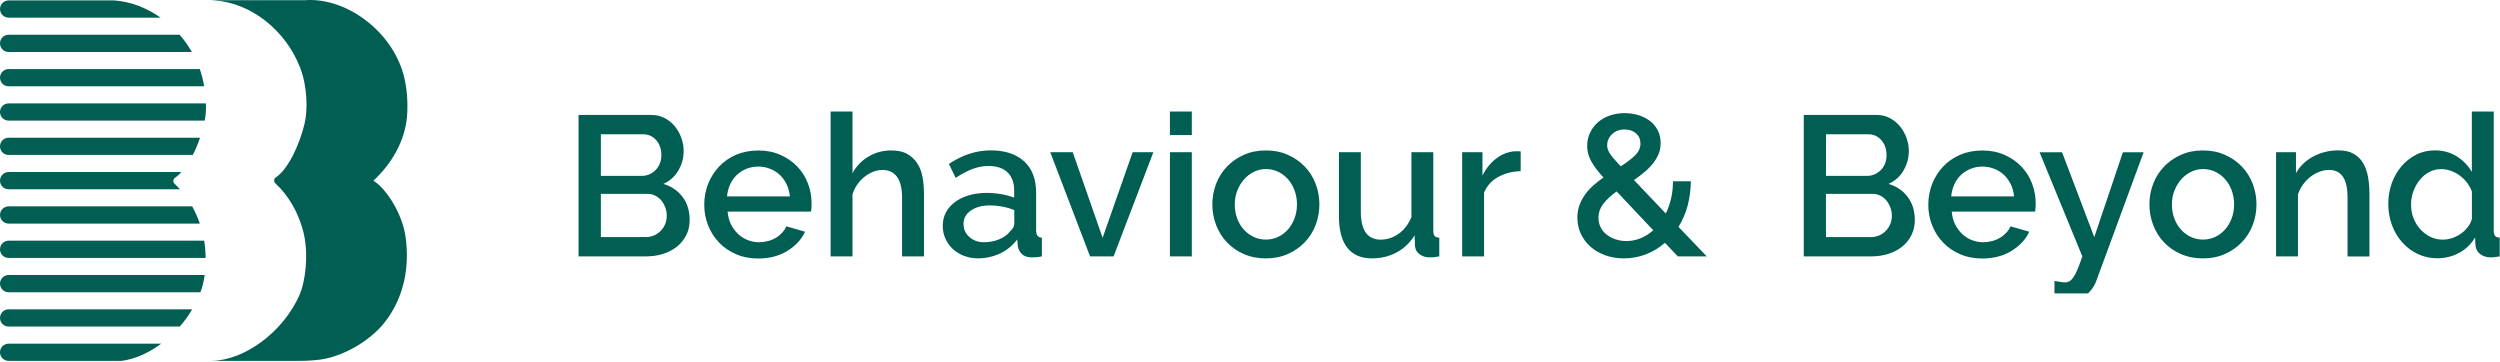
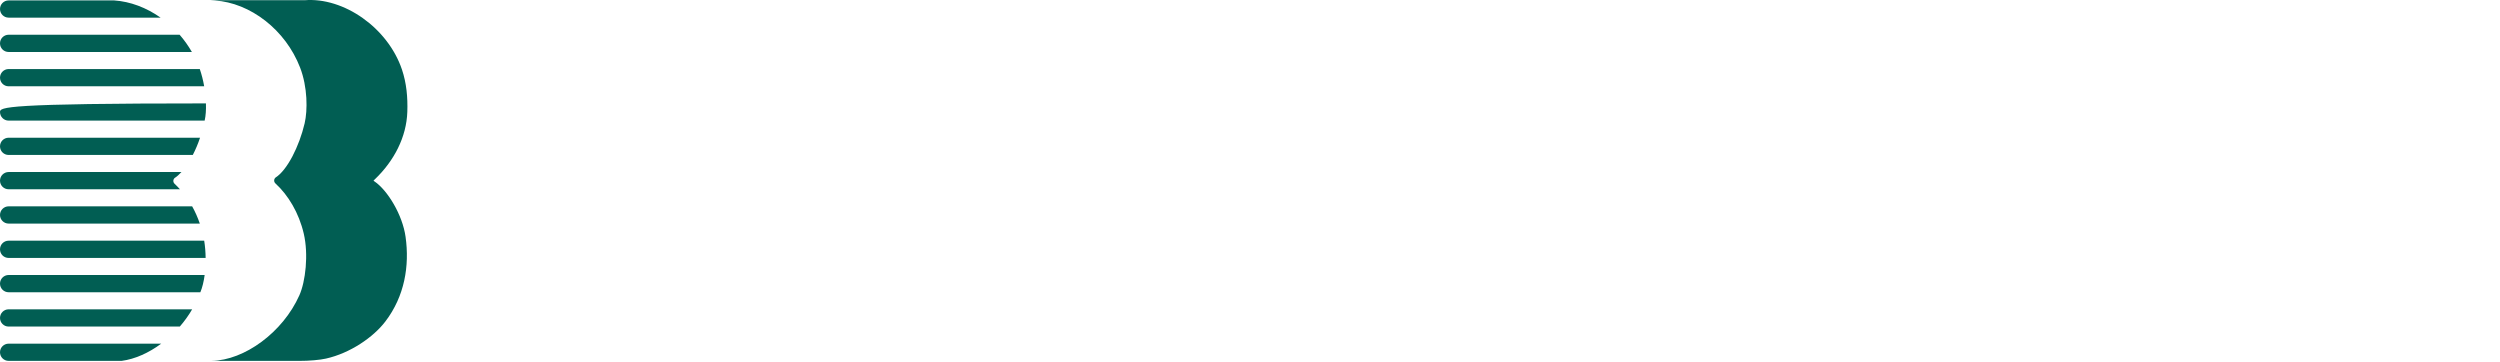
<svg xmlns="http://www.w3.org/2000/svg" width="2572" height="372" viewBox="0 0 2572 372" fill="none">
  <path d="M117.441 0.434H8.869C3.985 0.434 0 4.382 0 9.269C0 14.155 3.946 18.143 8.869 18.143H165.222C150.649 7.862 134.006 1.529 117.441 0.434Z" fill="#015E53" />
  <path d="M217.847 371.228C251.134 370.759 290.905 342.182 308.018 303.754C314.308 289.681 317.55 261.925 312.51 240.346C307.471 218.806 296.453 200.706 283.404 188.744C281.607 187.102 281.607 184.404 283.404 182.723C295.477 175.139 307.822 150.628 313.409 126.899C316.535 113.568 316.495 89.644 308.76 69.589C293.758 30.574 257.385 2.819 220.973 0.512C218.511 0.356 216.675 0.239 216.831 0.239H218.238C239.022 0.239 281.568 0.239 313.253 0.239C353.728 -3.084 399.087 28.698 413.542 71.583C418.23 85.5 419.559 100.159 419.051 115.132C418.191 140.933 405.494 165.483 385.725 184.404C385.491 184.639 384.983 185.108 384.592 185.46C384.514 185.538 384.514 185.616 384.397 185.772C384.358 185.89 384.397 186.007 384.436 186.046C384.592 186.085 385.022 186.398 385.374 186.711C398.696 195.741 414.128 221.034 417.254 243.669C421.434 273.457 416.316 304.732 396.469 330.728C384.045 347.03 360.174 363.371 335.327 368.922C329.505 370.29 317.472 371.346 308.408 371.267C307.861 371.267 306.767 371.267 305.947 371.267H217.886L217.847 371.228Z" fill="#015E53" />
  <path d="M184.756 35.735H8.869C3.985 35.735 0 39.683 0 44.609C0 49.534 3.946 53.483 8.869 53.483H197.414C193.742 47.111 189.522 41.169 184.795 35.735" fill="#015E53" />
  <path d="M205.501 71.035H8.869C3.985 71.035 0 75.023 0 79.91C0 84.796 3.946 88.784 8.869 88.784H210.072C208.979 82.646 207.455 76.587 205.54 71.035" fill="#015E53" />
-   <path d="M211.87 106.375H8.869C3.985 106.375 0 110.324 0 115.21C0 120.097 3.946 124.084 8.869 124.084H210.541C211.674 119.159 212.104 113.021 211.87 106.336" fill="#015E53" />
+   <path d="M211.87 106.375C3.985 106.375 0 110.324 0 115.21C0 120.097 3.946 124.084 8.869 124.084H210.541C211.674 119.159 212.104 113.021 211.87 106.336" fill="#015E53" />
  <path d="M205.814 141.676H8.869C3.985 141.676 0 145.624 0 150.55C0 155.476 3.946 159.424 8.869 159.424H198.352C201.204 153.912 203.743 147.892 205.814 141.676Z" fill="#015E53" />
  <path d="M179.677 189.135C177.88 187.454 177.88 184.795 179.677 183.114C181.982 181.668 184.365 179.557 186.67 176.977H8.869C3.985 176.977 0 180.964 0 185.851C0 190.737 3.946 194.725 8.869 194.725H185.147C183.389 192.77 181.552 190.894 179.716 189.174" fill="#015E53" />
  <path d="M197.688 212.277H8.869C3.985 212.277 0 216.265 0 221.151C0 226.038 3.985 230.025 8.869 230.025H205.579C203.392 223.731 200.774 217.75 197.688 212.277Z" fill="#015E53" />
  <path d="M210.072 247.617H8.869C3.985 247.617 0 251.565 0 256.491C0 261.417 3.946 265.365 8.869 265.365H211.557C211.479 259.384 211.01 253.364 210.072 247.617Z" fill="#015E53" />
  <path d="M210.502 282.918H8.869C3.985 282.918 0 286.905 0 291.792C0 296.679 3.946 300.666 8.869 300.666H206.127C208.158 295.779 209.643 289.681 210.541 282.918" fill="#015E53" />
  <path d="M197.688 318.219H8.869C3.985 318.219 0 322.206 0 327.093C0 331.979 3.946 335.967 8.869 335.967H184.99C189.757 330.455 194.054 324.513 197.688 318.219Z" fill="#015E53" />
  <path d="M165.925 353.558H8.869C3.985 353.558 0 357.507 0 362.393C0 367.28 3.946 371.267 8.869 371.267H125.137C138.889 369.469 153.11 363.019 165.925 353.519" fill="#015E53" />
  <g clip-path="url(#clip0_3_313)">
    <path d="M2500.41 243.708C2496.54 241.775 2493.04 239.177 2490.08 235.914C2487.07 232.651 2484.71 228.784 2483.02 224.433C2481.33 220.083 2480.48 215.43 2480.48 210.475C2480.48 205.823 2481.27 201.291 2482.84 196.94C2484.41 192.59 2486.58 188.662 2489.3 185.278C2492.02 181.834 2495.28 179.115 2499.02 177.061C2502.76 175.006 2506.93 173.979 2511.4 173.979C2514.66 173.979 2517.92 174.523 2521.12 175.611C2524.32 176.698 2527.34 178.269 2530.23 180.324C2533.07 182.378 2535.67 184.855 2537.9 187.695C2540.13 190.596 2541.89 193.738 2543.09 197.122V225.219C2542.25 228.24 2540.86 231.019 2538.87 233.618C2536.87 236.216 2534.52 238.451 2531.8 240.385C2529.09 242.319 2526.07 243.829 2522.81 244.917C2519.55 246.004 2516.23 246.548 2512.97 246.548C2508.44 246.548 2504.27 245.581 2500.35 243.648M2530.17 260.083C2537 256.276 2542.37 251.02 2546.35 244.313L2546.78 252.288C2547.02 255.974 2548.59 258.996 2551.49 261.292C2554.32 263.588 2558.07 264.796 2562.53 264.796C2563.5 264.796 2564.71 264.736 2566.1 264.615C2567.55 264.494 2569.42 264.192 2571.71 263.769V244.494C2569.36 244.373 2567.79 243.769 2566.88 242.681C2565.98 241.593 2565.55 239.72 2565.55 237.122V114.16H2543.03V176.88C2539.35 170.475 2534.22 165.157 2527.7 160.988C2521.12 156.819 2513.57 154.704 2504.94 154.704C2497.99 154.704 2491.59 156.154 2485.8 159.115C2480 162.076 2474.93 166.064 2470.64 171.079C2466.36 176.154 2462.98 181.955 2460.62 188.602C2458.21 195.248 2457.06 202.318 2457.06 209.811C2457.06 217.303 2458.33 224.856 2460.86 231.624C2463.4 238.391 2466.9 244.313 2471.43 249.328C2475.96 254.403 2481.27 258.391 2487.43 261.292C2493.59 264.252 2500.23 265.703 2507.47 265.703C2515.8 265.703 2523.35 263.769 2530.17 259.962M2437.62 198.39C2437.62 192.529 2437.14 186.97 2436.17 181.713C2435.2 176.457 2433.51 171.804 2431.16 167.756C2428.74 163.707 2425.54 160.565 2421.44 158.209C2417.33 155.852 2412.08 154.704 2405.68 154.704C2396.26 154.704 2387.69 156.819 2379.9 160.988C2372.11 165.157 2366.19 170.837 2362.09 178.088V156.577H2341.62V263.769H2364.14V200.022C2365.35 196.336 2367.1 192.952 2369.33 189.871C2371.57 186.789 2374.16 184.13 2377 181.895C2379.9 179.659 2382.92 177.907 2386.24 176.698C2389.5 175.49 2392.82 174.825 2396.08 174.825C2402.36 174.825 2407.13 177.121 2410.33 181.713C2413.53 186.306 2415.16 193.617 2415.16 203.768V263.829H2437.68V198.451L2437.62 198.39ZM2237.05 196.215C2238.74 191.744 2241.04 187.937 2243.94 184.614C2246.83 181.351 2250.21 178.753 2254.08 176.819C2257.94 174.886 2262.11 173.919 2266.46 173.919C2270.8 173.919 2275.15 174.825 2279.07 176.698C2283 178.571 2286.32 181.109 2289.22 184.372C2292.11 187.635 2294.35 191.502 2295.98 195.973C2297.61 200.384 2298.45 205.158 2298.45 210.233C2298.45 215.309 2297.61 220.203 2295.98 224.554C2294.35 228.904 2292.11 232.772 2289.22 236.034C2286.32 239.297 2283 241.896 2279.07 243.708C2275.21 245.521 2270.98 246.488 2266.46 246.488C2261.93 246.488 2257.76 245.581 2253.84 243.708C2249.97 241.835 2246.59 239.358 2243.69 236.095C2240.8 232.892 2238.56 229.086 2236.93 224.735C2235.3 220.385 2234.46 215.611 2234.46 210.415C2234.46 205.218 2235.3 200.626 2236.99 196.155M2289.04 261.292C2295.8 258.27 2301.59 254.282 2306.42 249.207C2311.25 244.131 2315 238.27 2317.59 231.503C2320.19 224.735 2321.46 217.666 2321.46 210.294C2321.46 202.922 2320.13 195.853 2317.59 189.085C2315 182.318 2311.25 176.396 2306.42 171.381C2301.59 166.305 2295.8 162.317 2289.04 159.296C2282.27 156.275 2274.73 154.764 2266.4 154.764C2258.06 154.764 2250.52 156.275 2243.75 159.296C2236.99 162.317 2231.2 166.366 2226.37 171.381C2221.54 176.457 2217.79 182.378 2215.2 189.085C2212.6 195.853 2211.33 202.922 2211.33 210.294C2211.33 217.666 2212.6 224.735 2215.2 231.503C2217.79 238.27 2221.48 244.192 2226.25 249.207C2231.02 254.282 2236.81 258.331 2243.57 261.292C2250.34 264.313 2257.94 265.823 2266.4 265.823C2274.85 265.823 2282.27 264.313 2289.04 261.292ZM2113.65 308.664C2115.82 309.329 2117.81 309.812 2119.56 309.993C2121.31 310.175 2123.07 310.295 2124.7 310.295C2133.15 310.295 2140.09 308.181 2145.46 304.072C2150.84 299.902 2154.64 294.766 2156.81 288.603L2205.36 156.638H2184.04L2154.58 243.95L2121.44 156.638H2098.31L2142.33 263.829C2140.39 269.268 2138.76 273.739 2137.31 277.244C2135.86 280.748 2134.48 283.407 2133.09 285.34C2131.7 287.274 2130.37 288.603 2129.1 289.328C2127.77 290.053 2126.27 290.476 2124.51 290.476C2123.31 290.476 2121.68 290.356 2119.68 290.053C2117.69 289.751 2115.7 289.449 2113.65 289.026V308.724V308.664ZM2007.39 202.076C2007.81 197.544 2008.9 193.375 2010.65 189.569C2012.4 185.762 2014.75 182.499 2017.59 179.84C2020.49 177.182 2023.75 175.127 2027.55 173.617C2031.3 172.106 2035.28 171.381 2039.51 171.381C2043.73 171.381 2047.78 172.106 2051.58 173.617C2055.39 175.127 2058.77 177.182 2061.6 179.84C2064.44 182.499 2066.8 185.762 2068.67 189.569C2070.54 193.375 2071.63 197.544 2072.05 202.076H2007.33H2007.39ZM2069.33 258.15C2077.84 253.014 2084 246.427 2087.69 238.391L2068.43 232.832C2067.34 235.309 2065.83 237.545 2063.9 239.599C2061.97 241.654 2059.79 243.406 2057.32 244.796C2054.84 246.246 2052.19 247.334 2049.23 248.059C2046.27 248.784 2043.31 249.207 2040.29 249.207C2036.19 249.207 2032.26 248.482 2028.52 246.971C2024.78 245.461 2021.39 243.346 2018.5 240.506C2015.54 237.726 2013.18 234.403 2011.31 230.596C2009.44 226.79 2008.35 222.439 2007.93 217.666H2093.72C2093.84 216.699 2094.03 215.49 2094.15 214.101C2094.27 212.65 2094.33 211.14 2094.33 209.508C2094.33 202.258 2093.06 195.309 2090.52 188.723C2087.99 182.076 2084.37 176.275 2079.54 171.321C2074.77 166.305 2068.97 162.317 2062.21 159.357C2055.45 156.335 2047.9 154.825 2039.57 154.825C2031.24 154.825 2023.45 156.275 2016.62 159.236C2009.8 162.197 2003.95 166.184 1999.12 171.321C1994.29 176.457 1990.54 182.378 1987.83 189.146C1985.17 195.913 1983.84 203.043 1983.84 210.596C1983.84 218.149 1985.17 225.219 1987.83 231.926C1990.48 238.633 1994.23 244.494 1999.12 249.569C2003.95 254.645 2009.8 258.633 2016.62 261.533C2023.45 264.494 2031.05 265.944 2039.39 265.944C2050.74 265.944 2060.64 263.406 2069.21 258.27M1922.02 138.148C1927.45 138.148 1931.98 140.142 1935.54 144.19C1939.1 148.239 1940.85 153.375 1940.85 159.659C1940.85 162.801 1940.37 165.641 1939.34 168.239C1938.32 170.837 1936.87 173.073 1935.06 174.886C1933.25 176.759 1931.07 178.209 1928.72 179.296C1926.3 180.384 1923.71 180.928 1920.81 180.928H1878.61V138.148H1922.02ZM1944.72 230.475C1943.63 233.134 1942.12 235.491 1940.19 237.424C1938.26 239.418 1936.02 240.989 1933.43 242.137C1930.83 243.285 1928.05 243.89 1925.04 243.89H1878.55V199.418H1926.48C1929.38 199.418 1932.04 200.022 1934.45 201.291C1936.93 202.499 1938.98 204.131 1940.67 206.185C1942.36 208.239 1943.75 210.656 1944.78 213.376C1945.8 216.095 1946.35 218.995 1946.35 221.956C1946.35 224.916 1945.8 227.817 1944.72 230.475ZM1962.65 202.62C1957.82 196.155 1951.24 191.623 1942.91 189.206C1949.61 186.185 1954.74 181.593 1958.36 175.369C1961.99 169.145 1963.8 162.499 1963.8 155.369C1963.8 150.837 1963.01 146.365 1961.44 141.955C1959.87 137.544 1957.64 133.556 1954.8 130.051C1951.9 126.546 1948.46 123.707 1944.36 121.531C1940.25 119.356 1935.66 118.268 1930.65 118.268H1855.73V263.769H1925.16C1931.31 263.769 1937.11 262.923 1942.54 261.231C1948.04 259.539 1952.75 257.062 1956.79 253.86C1960.84 250.657 1964.04 246.729 1966.39 242.077C1968.75 237.424 1969.95 232.167 1969.95 226.306C1969.95 217.001 1967.54 209.146 1962.65 202.62ZM1658.54 138.027C1661.86 134.825 1666.15 133.193 1671.34 133.193C1676.11 133.193 1680.03 134.522 1683.11 137.181C1686.19 139.84 1687.7 143.344 1687.7 147.755C1687.7 152.166 1685.89 156.154 1682.27 159.719C1678.65 163.284 1673.7 167.151 1667.42 171.079C1664.7 168.058 1662.41 165.52 1660.53 163.526C1658.72 161.471 1657.27 159.659 1656.25 157.967C1655.22 156.335 1654.5 154.885 1654.07 153.556C1653.65 152.287 1653.47 150.958 1653.47 149.568C1653.47 145.036 1655.16 141.229 1658.48 137.967M1662.1 246.246C1658.66 245.098 1655.64 243.467 1652.99 241.412C1650.33 239.358 1648.22 236.88 1646.77 233.92C1645.26 230.959 1644.53 227.756 1644.53 224.191C1644.53 218.753 1646.22 213.798 1649.67 209.448C1653.11 205.097 1657.58 200.928 1663.19 196.94L1700.86 236.88C1696.88 240.445 1692.59 243.164 1687.88 245.098C1683.17 247.032 1678.28 247.998 1673.27 247.998C1669.29 247.998 1665.61 247.394 1662.22 246.246M1755.93 263.769L1726.83 233.436C1730.75 227.152 1733.83 220.083 1736.06 212.227C1738.24 204.372 1739.38 195.792 1739.56 186.487H1721.15C1721.15 192.771 1720.49 198.693 1719.22 204.191C1717.89 209.75 1716.14 214.886 1713.78 219.66L1681 185.218C1684.8 182.62 1688.43 179.901 1691.75 177.121C1695.07 174.342 1697.97 171.381 1700.44 168.299C1702.92 165.218 1704.85 161.955 1706.3 158.571C1707.75 155.187 1708.47 151.381 1708.47 147.332C1708.47 142.438 1707.51 138.027 1705.51 134.099C1703.52 130.232 1700.86 126.969 1697.42 124.371C1693.98 121.773 1690.06 119.779 1685.53 118.45C1681 117.12 1676.29 116.395 1671.4 116.395C1665.97 116.395 1660.84 117.241 1656.13 118.873C1651.42 120.504 1647.37 122.861 1643.93 125.821C1640.49 128.843 1637.83 132.408 1635.84 136.577C1633.85 140.746 1632.88 145.278 1632.88 150.233C1632.88 152.831 1633.18 155.308 1633.79 157.725C1634.39 160.142 1635.36 162.559 1636.63 165.097C1637.89 167.635 1639.64 170.293 1641.76 173.194C1643.87 176.094 1646.53 179.176 1649.67 182.62C1646.1 185.097 1642.72 187.756 1639.4 190.596C1636.14 193.496 1633.24 196.578 1630.83 200.022C1628.35 203.466 1626.42 207.152 1624.97 211.079C1623.52 215.067 1622.8 219.357 1622.8 224.01C1622.8 229.75 1623.95 235.189 1626.3 240.325C1628.66 245.461 1631.92 249.872 1636.14 253.678C1640.37 257.425 1645.44 260.385 1651.3 262.561C1657.15 264.736 1663.67 265.823 1670.74 265.823C1678.53 265.823 1686.01 264.434 1693.14 261.715C1700.32 258.996 1706.9 255.008 1712.88 249.811L1726.16 263.769H1755.87H1755.93ZM1564.48 155.792C1563.81 155.671 1563.03 155.61 1562.12 155.61H1558.74C1551.92 156.033 1545.52 158.45 1539.6 162.861C1533.69 167.272 1528.86 173.194 1525.17 180.565V156.577H1504.28V263.769H1526.8V198.209C1529.7 191.26 1534.47 185.883 1541.23 182.136C1547.99 178.39 1555.72 176.336 1564.48 176.094V155.792ZM1436.66 259.781C1444.33 255.733 1450.55 249.811 1455.32 242.077L1455.74 252.711C1455.86 256.276 1457.37 259.177 1460.27 261.413C1463.17 263.648 1466.61 264.796 1470.72 264.796C1472.04 264.796 1473.49 264.736 1475 264.615C1476.51 264.494 1478.44 264.192 1480.74 263.769V244.494C1478.38 244.373 1476.81 243.769 1475.91 242.681C1475 241.593 1474.58 239.72 1474.58 237.122V156.577H1452.06V223.406C1448.92 230.898 1444.45 236.639 1438.72 240.627C1432.98 244.615 1426.88 246.548 1420.48 246.548C1406.84 246.548 1400.02 236.88 1400.02 217.666V156.577H1377.5V222.137C1377.5 236.639 1380.33 247.515 1386.07 254.826C1391.81 262.138 1400.26 265.823 1411.49 265.823C1420.6 265.823 1429 263.829 1436.66 259.781ZM1272.93 196.215C1274.62 191.744 1276.91 187.937 1279.81 184.614C1282.65 181.351 1286.03 178.753 1289.95 176.819C1293.82 174.886 1297.98 173.919 1302.33 173.919C1306.68 173.919 1311.02 174.825 1314.95 176.698C1318.81 178.571 1322.19 181.109 1325.09 184.372C1327.99 187.635 1330.22 191.502 1331.85 195.973C1333.48 200.384 1334.33 205.158 1334.33 210.233C1334.33 215.309 1333.48 220.203 1331.85 224.554C1330.22 228.904 1327.99 232.772 1325.09 236.034C1322.25 239.297 1318.87 241.896 1314.95 243.708C1311.08 245.521 1306.86 246.488 1302.33 246.488C1297.8 246.488 1293.64 245.581 1289.71 243.708C1285.85 241.835 1282.47 239.358 1279.57 236.095C1276.67 232.892 1274.44 229.086 1272.81 224.735C1271.18 220.385 1270.33 215.611 1270.33 210.415C1270.33 205.218 1271.18 200.626 1272.87 196.155M1324.97 261.292C1331.73 258.27 1337.53 254.282 1342.36 249.207C1347.19 244.131 1350.93 238.27 1353.53 231.503C1356.12 224.735 1357.39 217.666 1357.39 210.294C1357.39 202.922 1356.12 195.853 1353.53 189.085C1350.93 182.318 1347.19 176.396 1342.36 171.381C1337.53 166.305 1331.73 162.317 1324.97 159.296C1318.21 156.275 1310.66 154.764 1302.33 154.764C1294 154.764 1286.45 156.275 1279.69 159.296C1272.93 162.317 1267.13 166.366 1262.3 171.381C1257.47 176.457 1253.73 182.378 1251.13 189.085C1248.54 195.853 1247.27 202.922 1247.27 210.294C1247.27 217.666 1248.54 224.735 1251.13 231.503C1253.73 238.27 1257.41 244.192 1262.18 249.207C1266.95 254.282 1272.75 258.331 1279.51 261.292C1286.27 264.313 1293.88 265.823 1302.33 265.823C1310.78 265.823 1318.21 264.313 1324.97 261.292ZM1226.14 114.16H1203.62V138.933H1226.14V114.16ZM1226.14 156.577H1203.62V263.769H1226.14V156.577ZM1145.66 263.769L1186.59 156.577H1165.28L1134.37 244.675L1103.64 156.577H1080.51L1121.45 263.769H1145.6H1145.66ZM997.195 243.769C993.21 240.143 991.278 235.672 991.278 230.355C991.278 224.614 993.814 220.022 998.946 216.518C1004.08 213.013 1010.66 211.321 1018.69 211.321C1022.79 211.321 1026.96 211.744 1031.31 212.53C1035.59 213.376 1039.64 214.524 1043.5 216.034V230.173C1043.5 232.892 1042.05 235.491 1039.22 237.968C1036.5 241.533 1032.7 244.313 1027.87 246.246C1023.04 248.24 1017.84 249.207 1012.41 249.207C1006.25 249.207 1001.24 247.394 997.255 243.769M1028.83 260.808C1035.83 257.485 1041.75 252.651 1046.52 246.367L1047.13 253.134C1047.67 256.579 1049.12 259.358 1051.53 261.533C1053.89 263.709 1057.27 264.796 1061.68 264.796C1063.18 264.796 1064.69 264.736 1066.26 264.615C1067.83 264.494 1069.71 264.192 1071.88 263.769V244.494C1067.89 244.373 1065.96 241.896 1065.96 237.122V198.39C1065.96 184.312 1061.86 173.496 1053.65 166.003C1045.43 158.511 1033.96 154.704 1019.23 154.704C1004.5 154.704 990.01 159.357 976.245 168.662L983.188 183.043C989.044 179.055 994.78 176.034 1000.27 173.919C1005.83 171.804 1011.44 170.777 1017.18 170.777C1025.63 170.777 1032.15 173.012 1036.62 177.423C1041.15 181.834 1043.38 188.058 1043.38 195.973V203.345C1039.4 201.835 1034.99 200.626 1030.1 199.78C1025.21 198.934 1020.2 198.451 1015.13 198.451C1008.42 198.451 1002.33 199.297 996.772 200.928C991.218 202.56 986.448 204.916 982.464 207.877C978.418 210.898 975.339 214.463 973.166 218.512C970.992 222.62 969.906 227.213 969.906 232.228C969.906 237.001 970.811 241.473 972.683 245.521C974.494 249.63 977.03 253.195 980.29 256.156C983.55 259.116 987.294 261.533 991.761 263.225C996.169 264.917 1001 265.763 1006.19 265.763C1014.22 265.763 1021.77 264.071 1028.83 260.748M950.525 198.39C950.525 192.529 950.042 186.97 949.016 181.713C947.99 176.457 946.178 171.864 943.582 167.876C940.986 163.888 937.545 160.746 933.258 158.329C928.971 155.912 923.477 154.764 916.776 154.764C908.444 154.764 900.776 156.819 893.713 160.928C886.649 165.036 881.094 170.777 877.049 178.148V114.16H854.529V263.769H877.049V200.022C878.136 196.336 879.766 192.952 881.939 189.871C884.113 186.789 886.588 184.13 889.426 181.895C892.203 179.659 895.162 177.907 898.361 176.698C901.501 175.49 904.64 174.825 907.78 174.825C914.361 174.825 919.372 177.182 922.813 181.895C926.315 186.608 928.066 193.859 928.066 203.708V263.769H950.586V198.39H950.525ZM747.968 202.076C748.39 197.544 749.477 193.375 751.228 189.569C752.979 185.762 755.333 182.499 758.171 179.84C761.069 177.182 764.329 175.127 768.072 173.617C771.816 172.106 775.8 171.381 780.087 171.381C784.374 171.381 788.358 172.106 792.162 173.617C795.966 175.127 799.347 177.182 802.184 179.84C805.082 182.499 807.377 185.762 809.248 189.569C811.059 193.375 812.206 197.544 812.629 202.076H747.907H747.968ZM809.912 258.15C818.425 253.014 824.523 246.427 828.266 238.391L809.007 232.832C807.92 235.309 806.411 237.545 804.479 239.599C802.547 241.654 800.373 243.406 797.958 244.796C795.483 246.246 792.826 247.334 789.868 248.059C786.909 248.784 783.951 249.207 780.932 249.207C776.827 249.207 772.902 248.482 769.159 246.971C765.416 245.461 762.035 243.346 759.137 240.506C756.179 237.726 753.824 234.403 751.952 230.596C750.081 226.79 748.994 222.439 748.571 217.666H834.364C834.485 216.699 834.606 215.49 834.787 214.101C834.907 212.65 834.968 211.14 834.968 209.508C834.968 202.258 833.7 195.309 831.164 188.723C828.628 182.076 825.006 176.275 820.236 171.321C815.467 166.305 809.671 162.317 802.909 159.357C796.147 156.335 788.6 154.825 780.268 154.825C771.936 154.825 764.148 156.275 757.326 159.236C750.503 162.197 744.647 166.184 739.817 171.321C734.987 176.457 731.244 182.378 728.527 189.146C725.87 195.913 724.542 203.043 724.542 210.596C724.542 218.149 725.87 225.219 728.527 231.926C731.183 238.633 734.927 244.494 739.817 249.569C744.647 254.645 750.503 258.633 757.326 261.533C764.148 264.494 771.755 265.944 780.087 265.944C791.438 265.944 801.339 263.406 809.852 258.27M661.571 138.148C667.005 138.148 671.533 140.142 675.095 144.19C678.657 148.239 680.408 153.375 680.408 159.659C680.408 162.801 679.925 165.641 678.838 168.239C677.812 170.837 676.363 173.073 674.552 174.886C672.741 176.759 670.567 178.209 668.212 179.296C665.797 180.384 663.201 180.928 660.303 180.928H618.162V138.148H661.571ZM684.333 230.475C683.246 233.134 681.736 235.491 679.804 237.424C677.872 239.418 675.639 240.989 673.042 242.137C670.446 243.285 667.669 243.89 664.65 243.89H618.162V199.418H666.099C668.997 199.418 671.654 200.022 674.069 201.291C676.544 202.499 678.597 204.131 680.348 206.185C682.038 208.239 683.427 210.656 684.453 213.376C685.48 216.095 685.963 218.995 685.963 221.956C685.963 224.916 685.419 227.817 684.333 230.475ZM702.203 202.62C697.373 196.155 690.793 191.623 682.461 189.206C689.163 186.185 694.294 181.593 697.917 175.369C701.539 169.145 703.351 162.499 703.351 155.369C703.351 150.837 702.566 146.365 700.996 141.955C699.426 137.544 697.192 133.556 694.355 130.051C691.457 126.546 688.015 123.707 683.91 121.531C679.804 119.356 675.216 118.268 670.205 118.268H595.219V263.769H664.65C670.809 263.769 676.605 262.923 682.038 261.231C687.472 259.539 692.242 257.062 696.287 253.86C700.332 250.657 703.532 246.729 705.947 242.077C708.362 237.424 709.509 232.167 709.509 226.306C709.509 217.001 707.094 209.146 702.264 202.62" fill="#015E53" />
  </g>
  <defs>
    <clipPath id="clip0_3_313">
-       <rect width="1976.49" height="187.108" fill="white" transform="translate(595.219 114.727)" />
-     </clipPath>
+       </clipPath>
  </defs>
</svg>